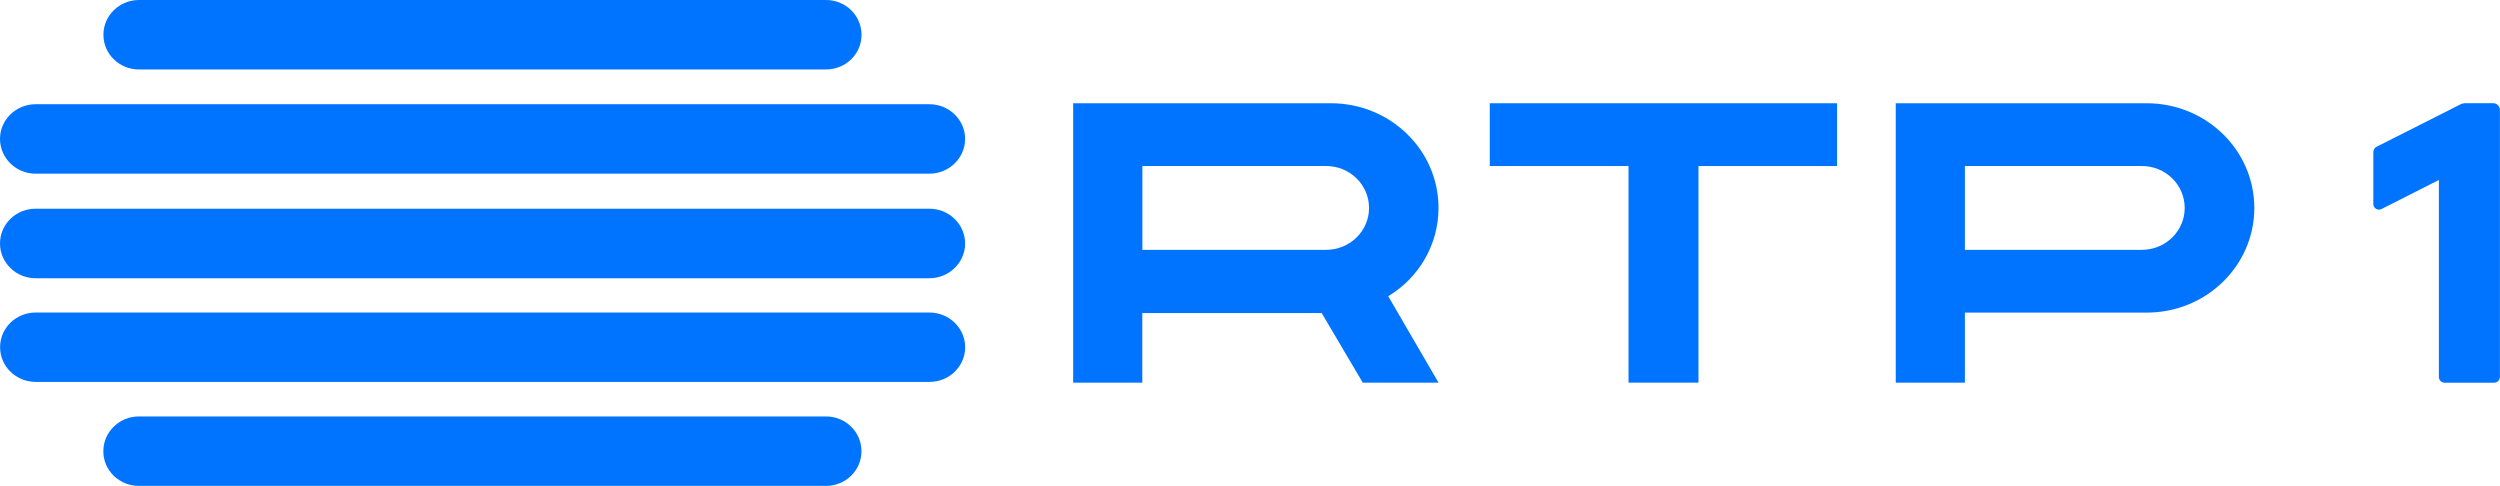
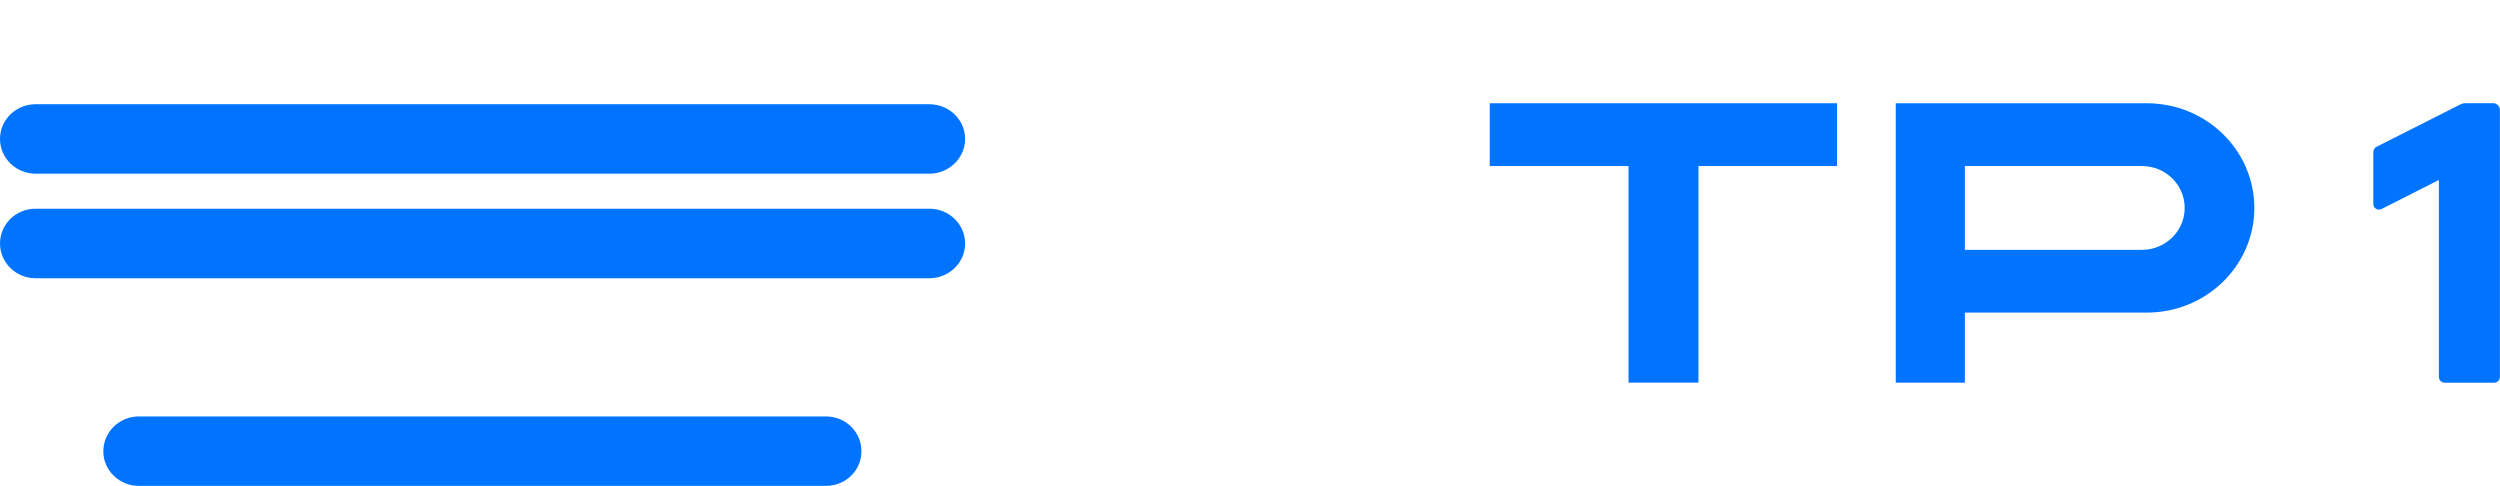
<svg xmlns="http://www.w3.org/2000/svg" version="1.1" id="Layer_1" x="0px" y="0px" viewBox="0 0 3062.9 595.3" style="enable-background:new 0 0 3062.9 595.3;" xml:space="preserve">
  <style type="text/css">
	.st0{fill:#0074FF;}
</style>
  <g>
    <g>
      <path class="st0" d="M1011.9,510.2h-82.7H802.4H379.9H253h-82.8c-24.1,0-43.6,19.1-43.6,42.7c0,23.5,19.5,42.4,43.6,42.4H253    h126.8h422.5h126.8h82.7c24.3,0,43.6-18.9,43.6-42.4C1055.5,529.3,1036.1,510.2,1011.9,510.2z" />
-       <path class="st0" d="M170.3,85.1h209.6h422.5h209.5c24.3,0,43.6-18.9,43.6-42.5c0-23.5-19.3-42.6-43.6-42.6H802.4H379.9H170.3    c-24.1,0-43.6,19.1-43.6,42.6C126.7,66.2,146.2,85.1,170.3,85.1z" />
      <path class="st0" d="M43.6,212.8h1095c24.2,0,43.8-19.2,43.8-42.7c0-23.3-19.6-42.4-43.8-42.4H43.6C19.5,127.7,0,146.8,0,170.1    C0,193.6,19.5,212.8,43.6,212.8z" />
      <path class="st0" d="M1138.6,255.7H43.6c-24.2,0-43.6,19-43.6,42.7c0,23.3,19.5,42.5,43.6,42.5h1095c24.2,0,43.8-19.2,43.8-42.5    C1182.4,274.7,1162.8,255.7,1138.6,255.7z" />
-       <path class="st0" d="M1138.6,382.9h-82.9v0H126.7v0h-83c-24.2,0-43.6,19-43.6,42.5c0,23.5,19.5,42.5,43.6,42.5h83v0h929.1v0h82.9    c24.2,0,43.8-19,43.8-42.5C1182.4,401.8,1162.8,382.9,1138.6,382.9z" />
    </g>
    <g>
      <g>
-         <path class="st0" d="M1762.4,254.7c0-70.8-59-128.2-131.8-128.2h-315.8v342.3h84.7v-85.2h219.8l50.3,85.2h92.8l-61.6-105.9     C1737.8,340.7,1762.4,300.4,1762.4,254.7z M1624.7,306.1h-225.1V203.4h225.1c29.3,0,52.6,23.1,52.6,51.4     C1677.3,282.9,1653.9,306.1,1624.7,306.1z" />
        <polygon class="st0" points="1825.2,203.4 1995.2,203.4 1995.2,468.8 2080.9,468.8 2080.9,203.4 2250.7,203.4 2250.7,126.5      1825.2,126.5    " />
        <path class="st0" d="M2630,126.5h-307.4v342.3h84.7V383H2630c72.9,0,131.9-57.4,131.9-128.2     C2761.9,183.9,2702.9,126.5,2630,126.5z M2624.1,306.1h-216.8V203.4h216.8c29.2,0,52.5,23.1,52.5,51.4     C2676.6,282.9,2653.3,306.1,2624.1,306.1z" />
      </g>
      <path class="st0" d="M3054.4,126.4h-33.7c-2.2,0-4.3,0.5-6.3,1.5l-102.7,51.9c-2.5,1.2-4,3.8-4,6.5v63.6c0,5.2,5.4,8.5,10,6.2    l70.3-35.6v241.2c0,4,3.2,7.2,7.2,7.2h60.4c4,0,7.2-3.2,7.2-7.2V134.9C3062.9,130.2,3059.1,126.4,3054.4,126.4z" />
    </g>
  </g>
</svg>